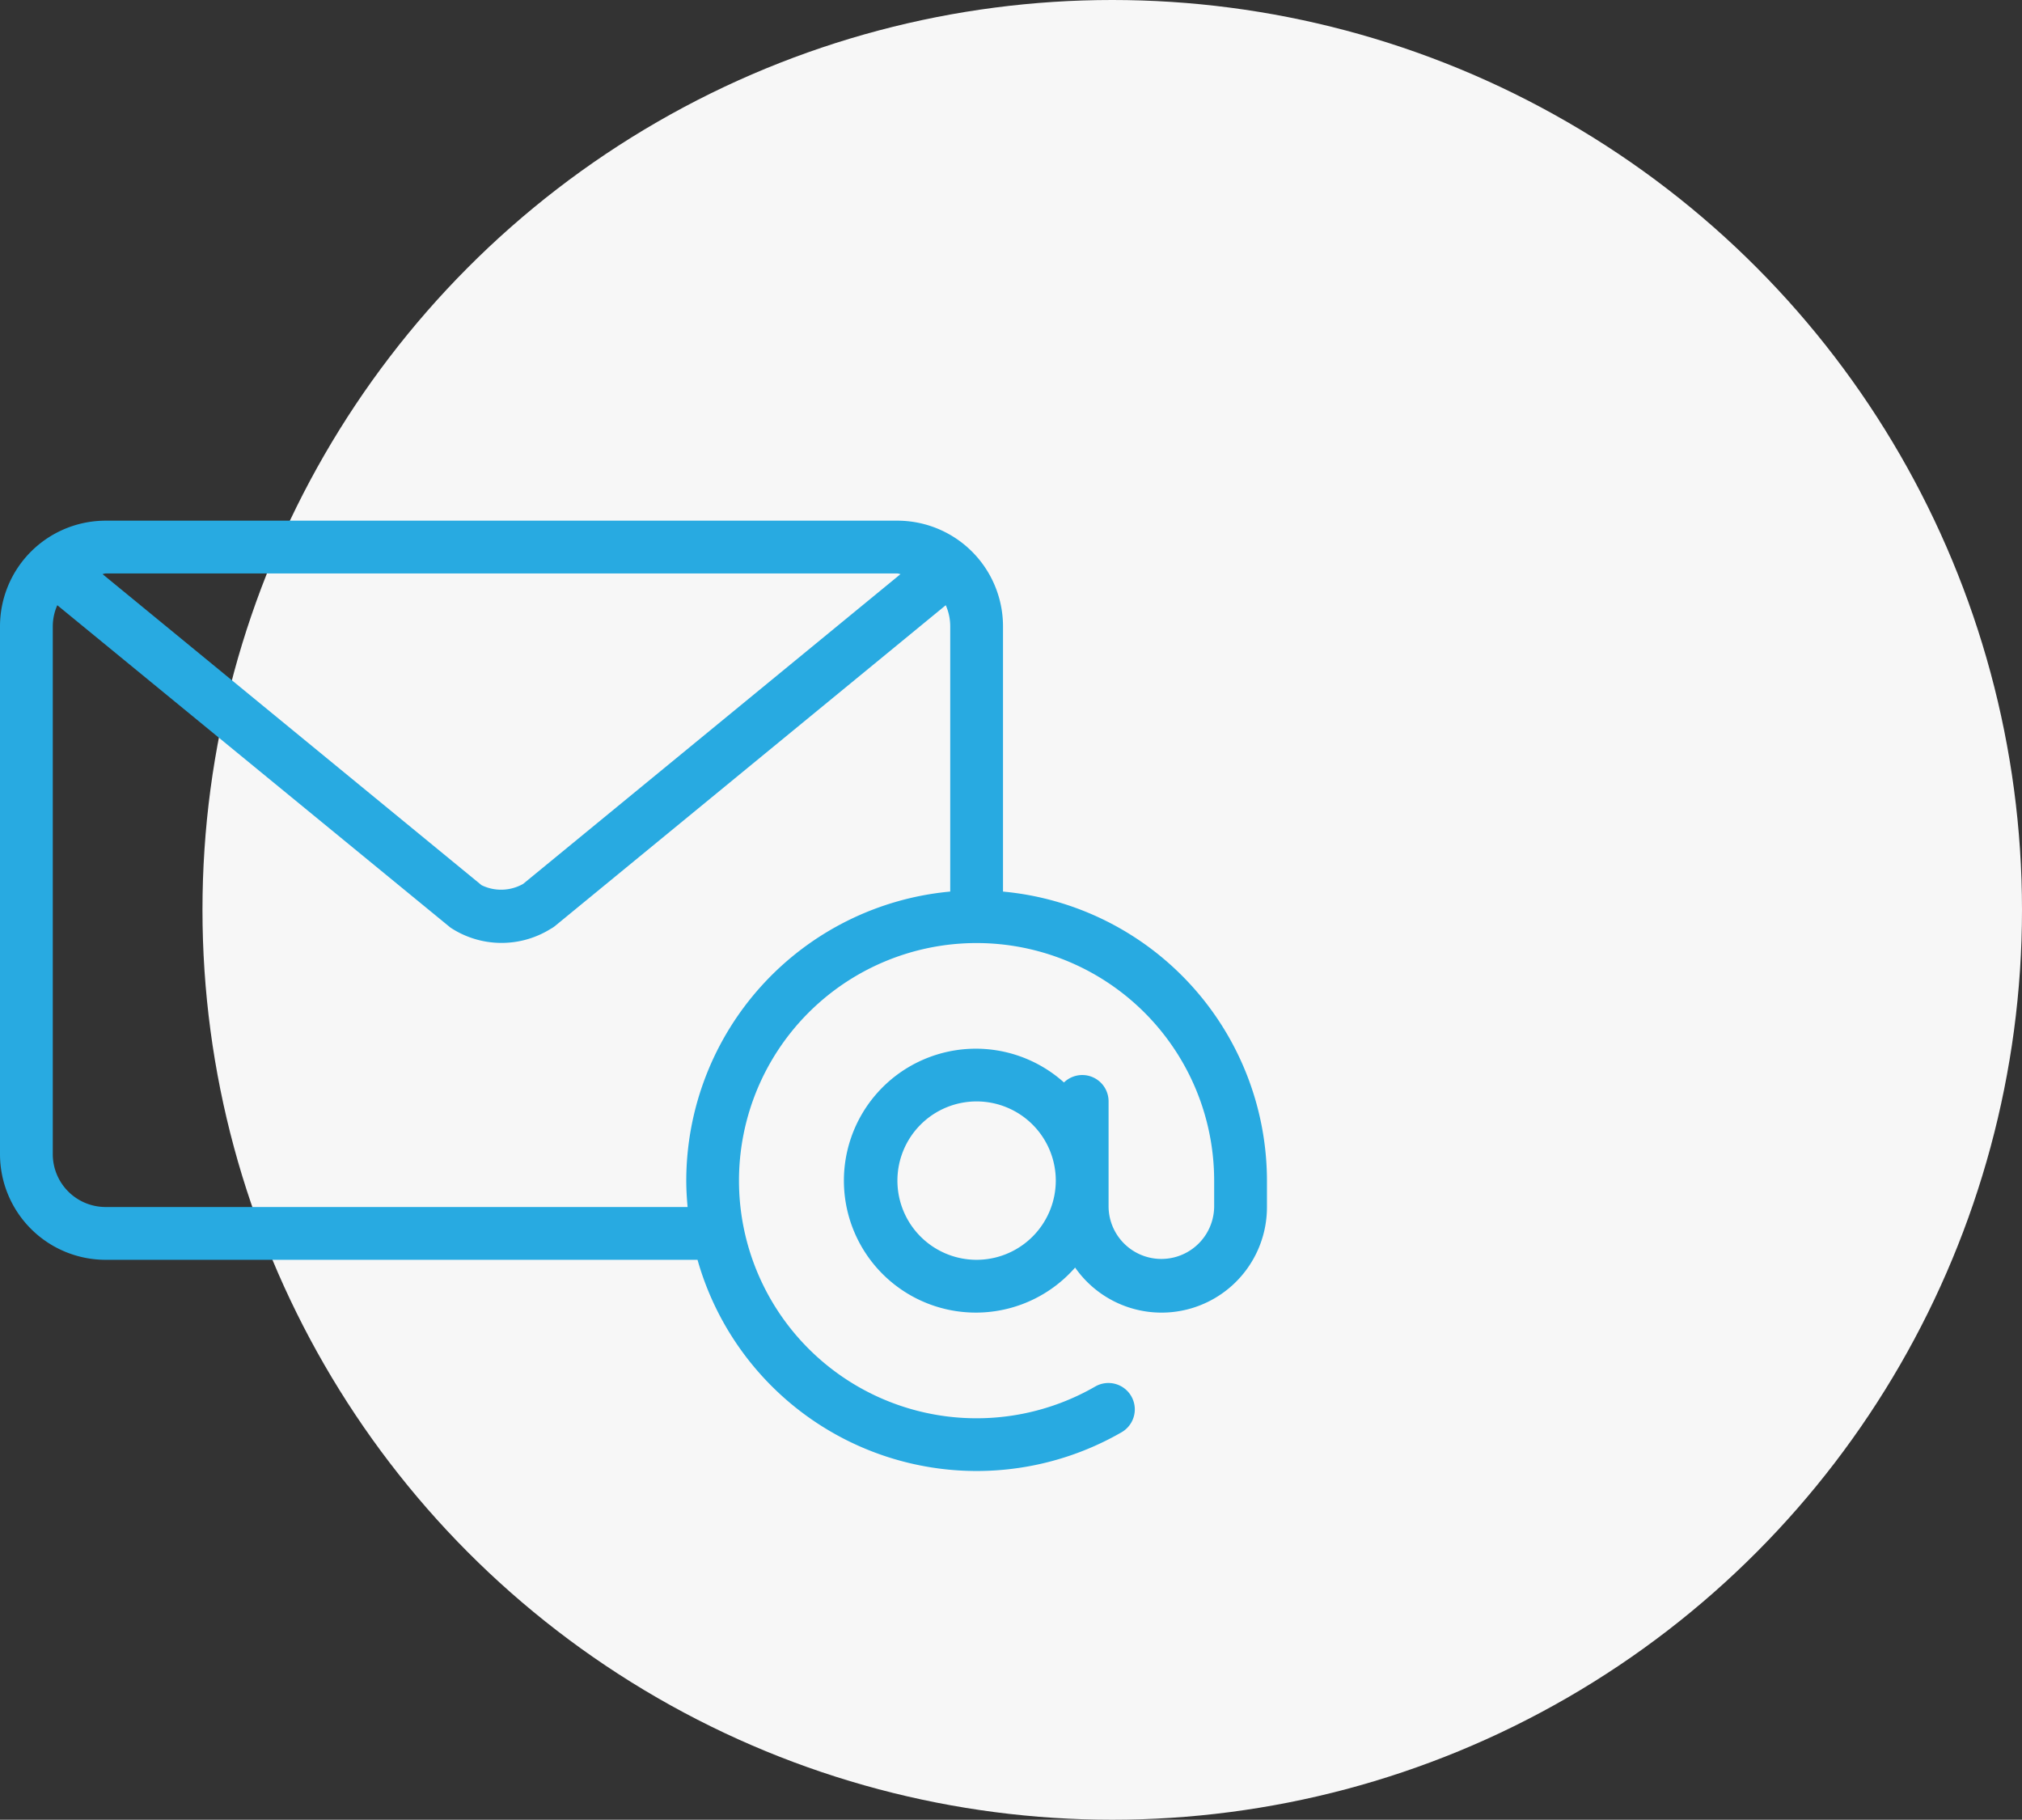
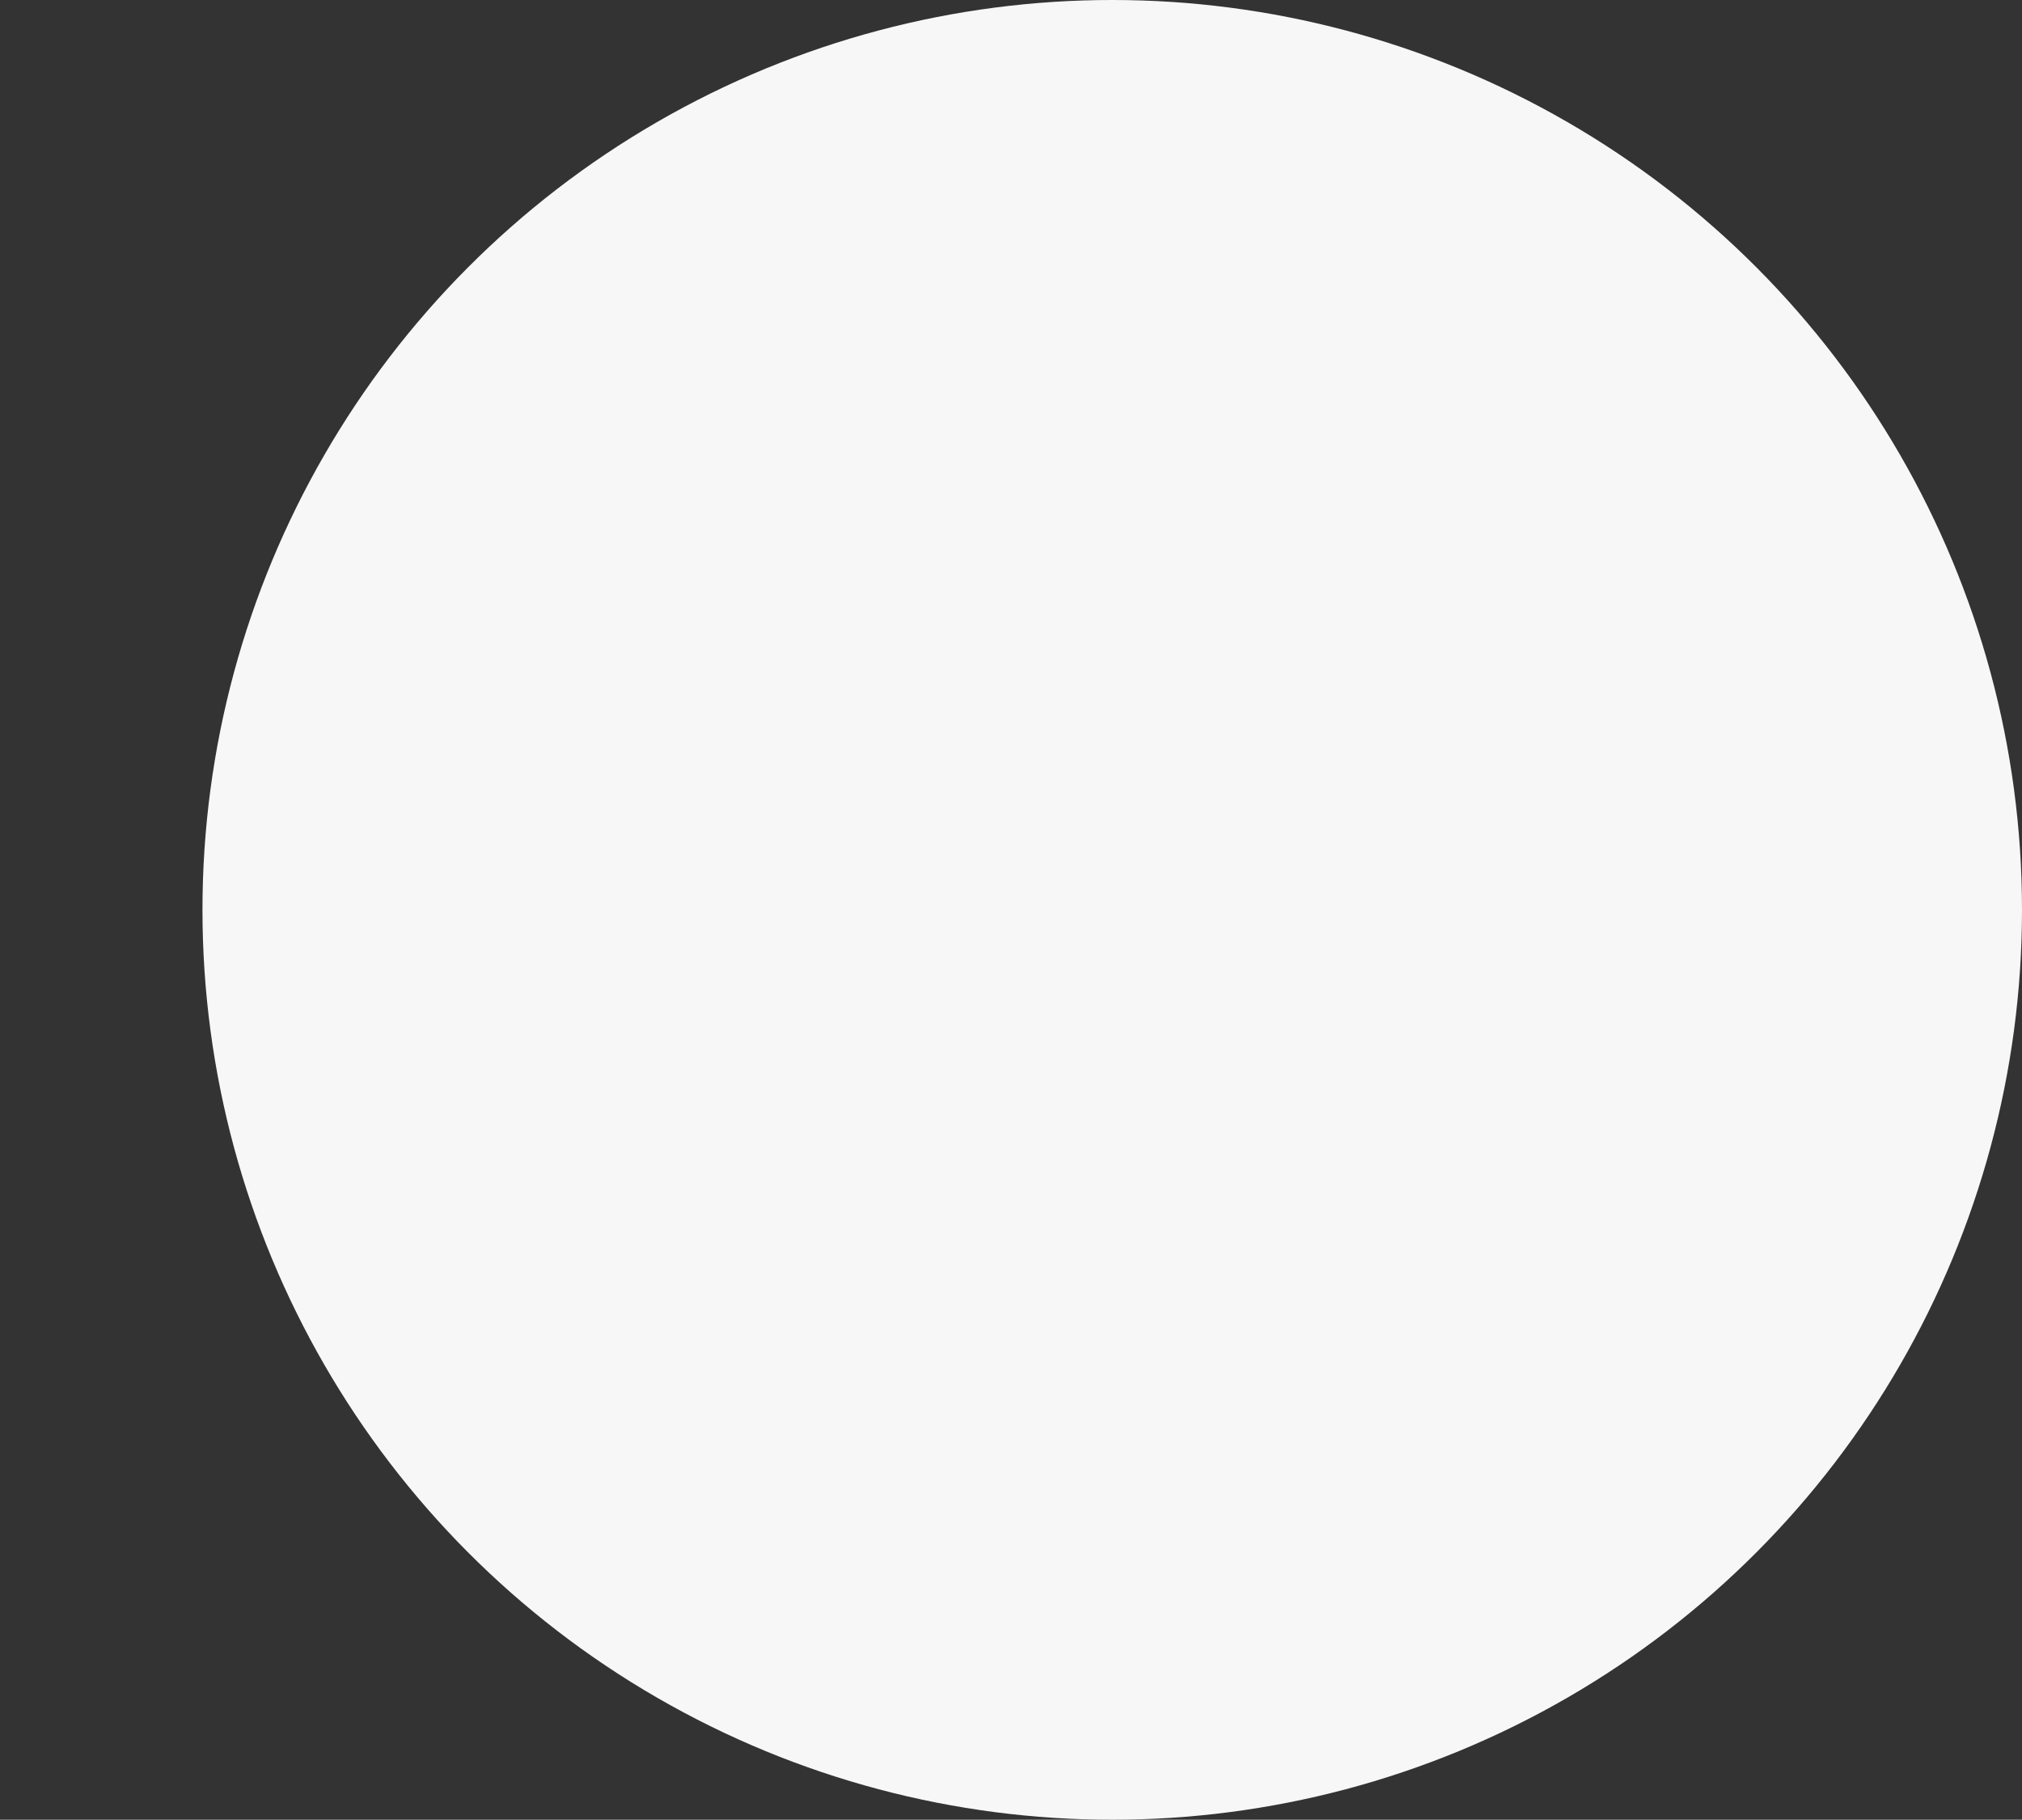
<svg xmlns="http://www.w3.org/2000/svg" width="141.132" height="127" viewBox="0 0 141.132 127">
  <rect x="0" y="0" width="141.132" height="127" fill="#333333" stroke="none" />
  <g id="contact-icon" transform="translate(-1338.868 -68)">
    <circle id="Ellipse_3" data-name="Ellipse 3" cx="63.5" cy="63.5" r="63.5" transform="translate(1353 68)" fill="#f7f7f7" />
    <g id="email_2_" data-name="email (2)" transform="translate(1338.868 40.338)">
      <g id="Group_78" data-name="Group 78" transform="translate(0 64)">
-         <path id="Path_395" data-name="Path 395" d="M70.008,89.886V71.369A7.377,7.377,0,0,0,62.639,64H7.369A7.377,7.377,0,0,0,0,71.369v36.847a7.377,7.377,0,0,0,7.369,7.369H48.686A20.254,20.254,0,0,0,78.3,127.611a1.842,1.842,0,0,0-1.846-3.188,16.583,16.583,0,1,1,8.292-14.364V111.9a3.685,3.685,0,0,1-7.369,0v-7.369a1.836,1.836,0,0,0-3.114-1.324,9.209,9.209,0,1,0,.778,12.919,7.358,7.358,0,0,0,13.39-4.226v-1.842A20.286,20.286,0,0,0,70.008,89.886ZM7.369,67.685h55.27c.077,0,.141.039.217.044L36.519,89.346a3.112,3.112,0,0,1-2.906.094L7.155,67.728C7.23,67.724,7.293,67.685,7.369,67.685Zm58.954,22.2A20.286,20.286,0,0,0,47.9,110.058c0,.622.038,1.235.093,1.842H7.369a3.689,3.689,0,0,1-3.685-3.685V71.369A3.646,3.646,0,0,1,4,69.9l27.442,22.5a6.482,6.482,0,0,0,7.008.079,1.791,1.791,0,0,0,.3-.2L66.012,69.9a3.646,3.646,0,0,1,.312,1.465V89.886Zm1.842,25.7a5.527,5.527,0,1,1,5.527-5.527A5.533,5.533,0,0,1,68.166,115.585Z" transform="translate(0 -64)" fill="#28aae1" />
-       </g>
+         </g>
    </g>
  </g>
</svg>